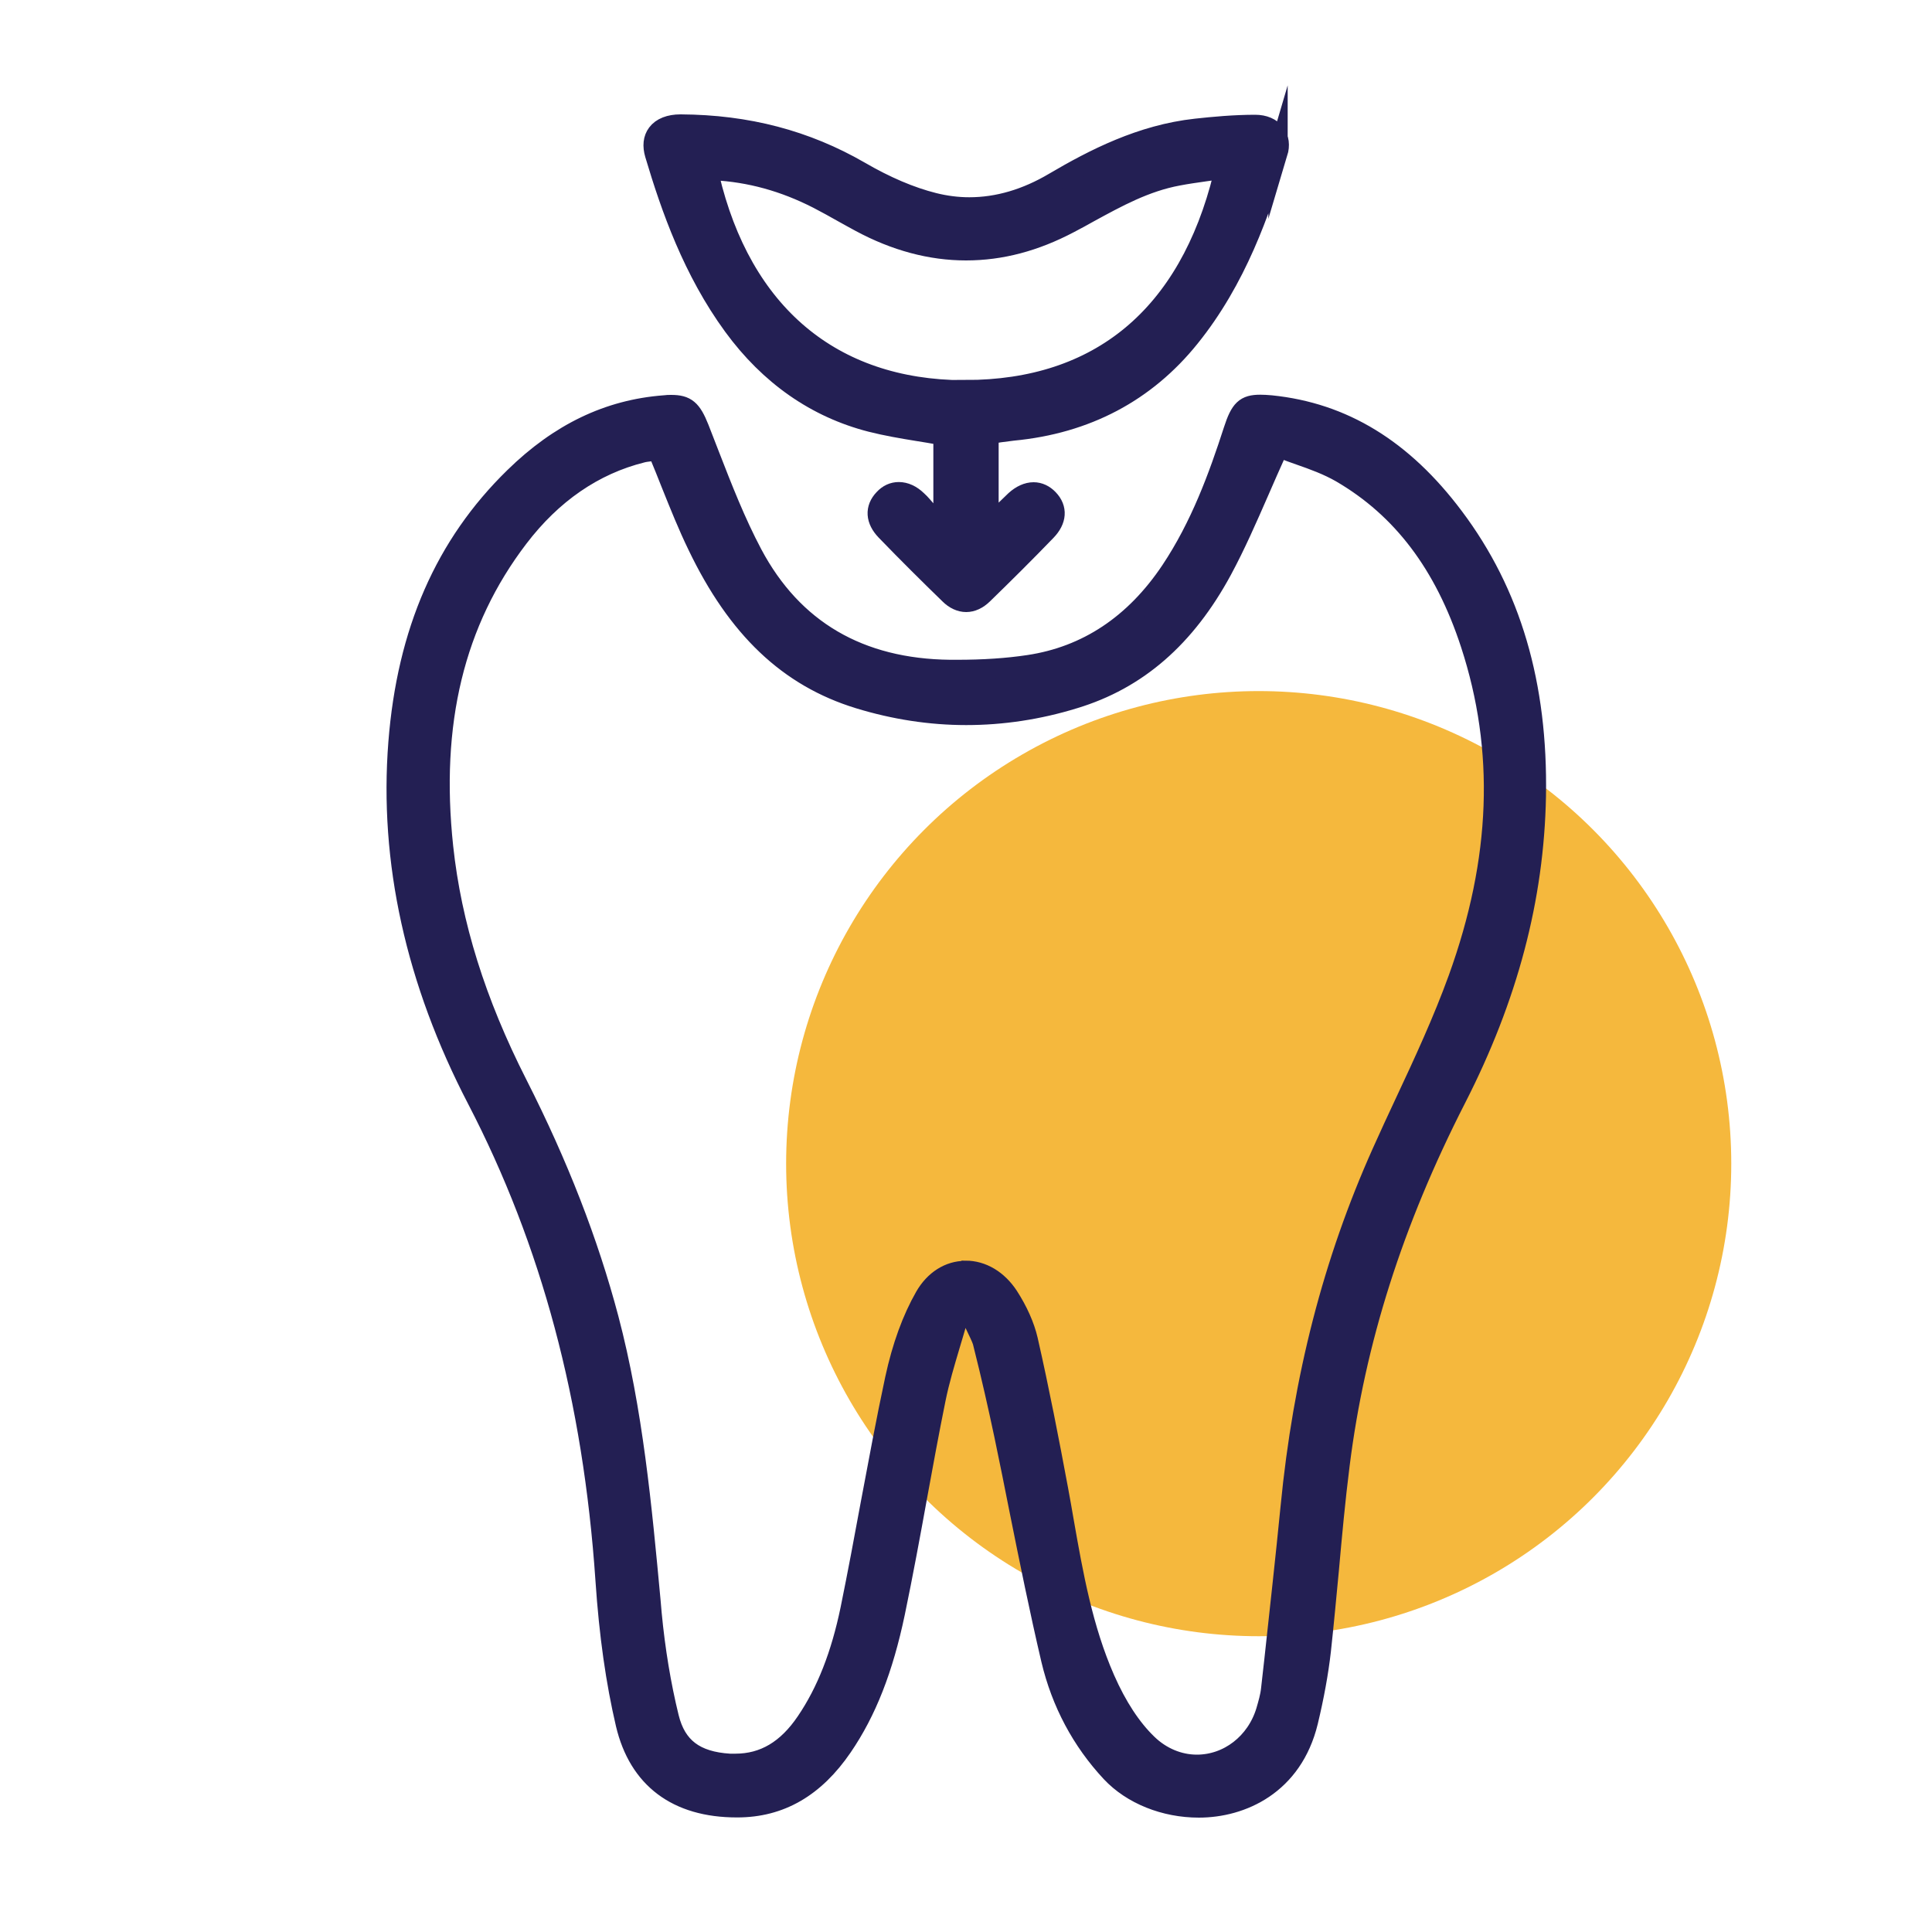
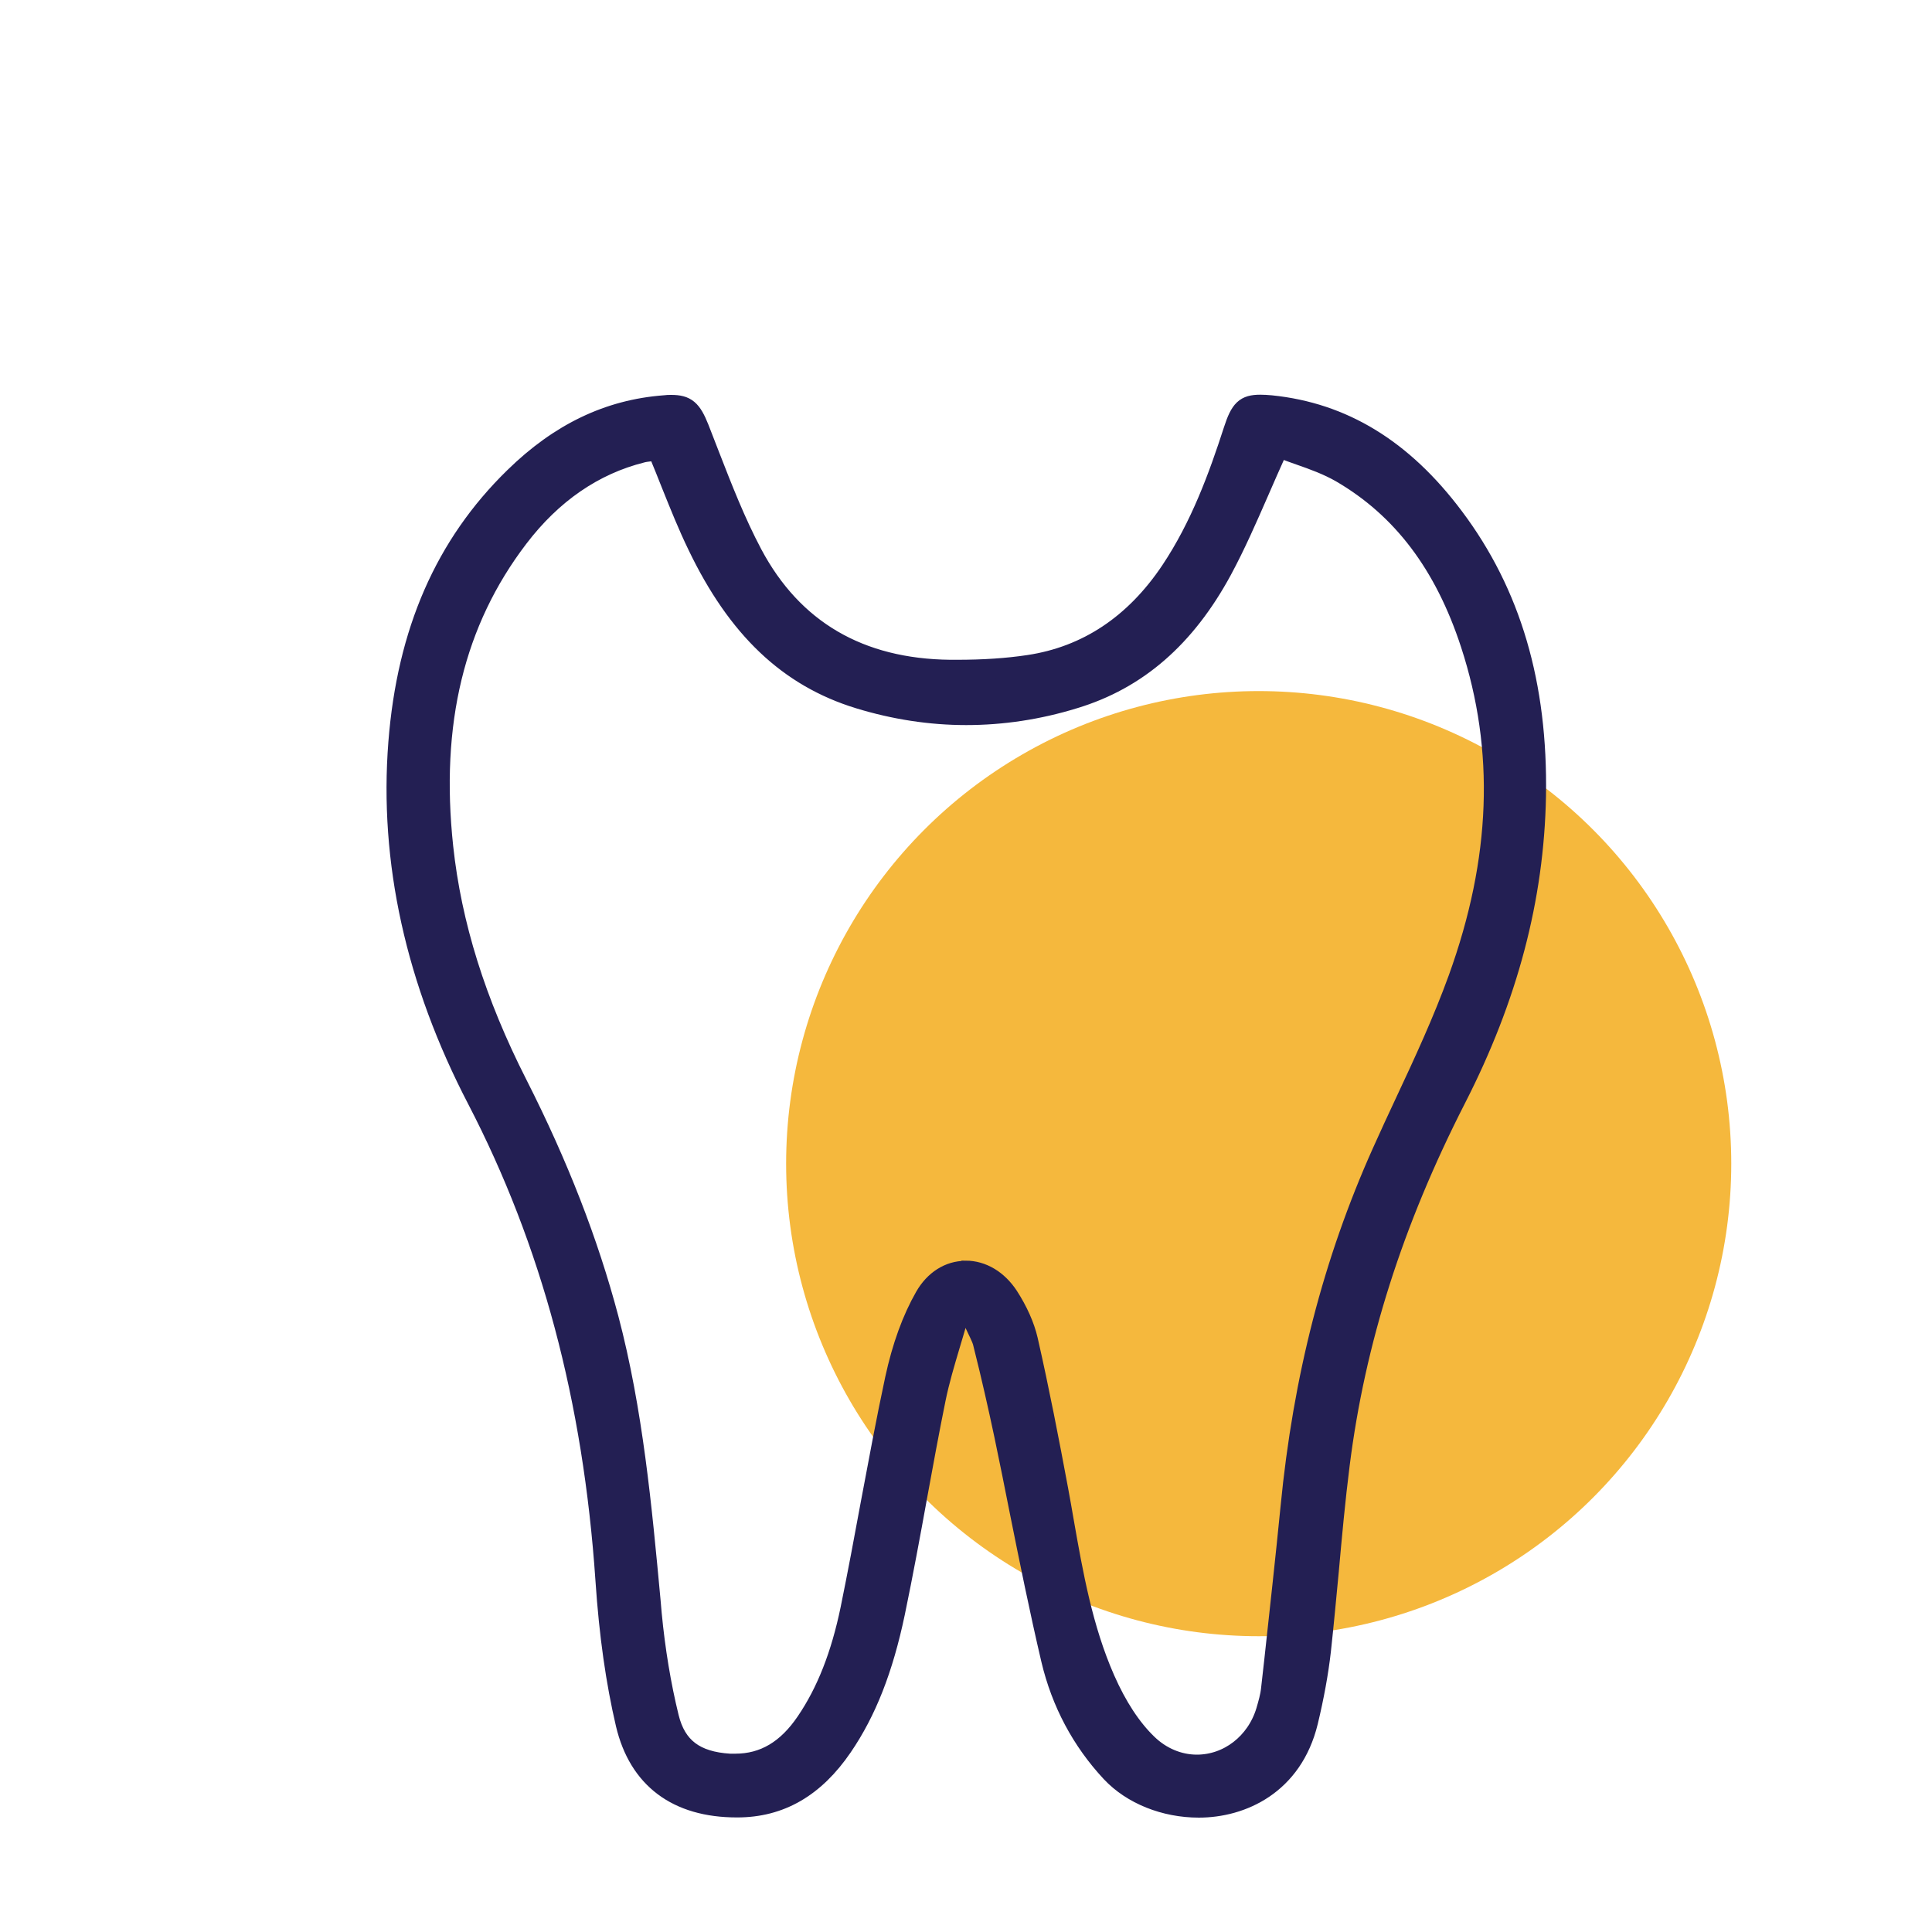
<svg xmlns="http://www.w3.org/2000/svg" id="Layer_1" data-name="Layer 1" viewBox="0 0 100 100">
  <defs>
    <style>
      .cls-1 {
        fill: #231f53;
        stroke: #231f53;
        stroke-miterlimit: 10;
      }

      .cls-2 {
        fill: #f5b83d;
      }
    </style>
  </defs>
  <circle class="cls-2" cx="65.15" cy="60.23" r="24.46" />
  <g>
    <path class="cls-1" d="M50.92,69.75c.36,1.45,.71,2.98,1.04,4.54,.27,1.3,.54,2.62,.79,3.9,.51,2.54,1.04,5.16,1.64,7.72,.53,2.23,1.58,4.2,3.11,5.84,1.08,1.15,2.78,1.83,4.55,1.83,2.22,0,4.87-1.17,5.67-4.46,.31-1.29,.54-2.54,.67-3.69,.15-1.38,.28-2.79,.41-4.15,.16-1.79,.33-3.65,.56-5.46,.8-6.39,2.77-12.58,6.02-18.94,2.69-5.26,4.04-10.39,4.14-15.67,.1-5.78-1.29-10.51-4.26-14.46-2.64-3.52-5.74-5.41-9.47-5.79-.22-.02-.4-.03-.56-.03-.79,0-1.05,.25-1.4,1.33-.78,2.41-1.71,4.96-3.25,7.27-1.86,2.78-4.33,4.42-7.33,4.87-1.13,.17-2.35,.25-3.72,.25-.12,0-.23,0-.35,0-4.69-.05-8.13-2.06-10.22-5.99-.87-1.64-1.56-3.41-2.22-5.11-.18-.46-.36-.93-.54-1.39-.39-.98-.68-1.22-1.46-1.22-.11,0-.23,0-.36,.02-2.89,.22-5.43,1.44-7.77,3.73-3.59,3.5-5.56,8-6.01,13.75-.48,6.13,.89,12.35,4.08,18.48,3.82,7.36,6,15.49,6.64,24.87,.19,2.84,.54,5.27,1.05,7.45,.67,2.83,2.66,4.33,5.77,4.33h.02c2.23,0,4.02-1.04,5.46-3.15,1.25-1.83,2.11-4.03,2.72-6.93,.42-2.02,.8-4.08,1.16-6.07,.3-1.64,.61-3.34,.95-5.01,.19-.94,.47-1.87,.74-2.78,.12-.41,.25-.83,.37-1.25l.05-.19,.19,.02,.19,.02,.19,.02h.14s.05,.14,.05,.14c.06,.13,.12,.27,.19,.41,.15,.31,.3,.62,.38,.96Zm-.95-3.99c-.85,0-1.62,.49-2.11,1.34-.67,1.17-1.19,2.6-1.55,4.27-.46,2.14-.86,4.32-1.26,6.44-.33,1.8-.68,3.66-1.05,5.48-.49,2.36-1.23,4.26-2.29,5.82-.98,1.45-2.17,2.16-3.65,2.16-.1,0-.19,0-.29,0-1.78-.11-2.75-.84-3.13-2.38-.41-1.67-.71-3.48-.89-5.37l-.06-.69c-.45-4.82-.91-9.81-2.17-14.59-1.05-3.96-2.59-7.93-4.72-12.13-2.16-4.25-3.41-8.26-3.84-12.26-.69-6.43,.58-11.67,3.88-16,1.75-2.3,3.91-3.78,6.39-4.4,.14-.04,.29-.05,.43-.07,.06,0,.12-.01,.18-.02l.18-.03,.07,.16c.22,.53,.43,1.05,.63,1.56,.45,1.12,.87,2.17,1.37,3.2,2.06,4.29,4.71,6.81,8.36,7.93,1.83,.56,3.7,.85,5.56,.85s3.74-.28,5.59-.85c3.28-.99,5.78-3.17,7.67-6.66,.7-1.3,1.29-2.65,1.92-4.09,.29-.67,.59-1.35,.91-2.06l.09-.2,.2,.08c.27,.11,.56,.21,.87,.32,.72,.25,1.46,.52,2.14,.91,3.16,1.84,5.35,4.73,6.7,8.86,1.79,5.48,1.59,11.14-.64,17.31-.79,2.18-1.78,4.32-2.75,6.39-.4,.85-.81,1.74-1.2,2.61-2.53,5.65-4.08,11.66-4.73,18.36-.26,2.64-.56,5.32-.84,7.91l-.17,1.51c-.04,.38-.15,.75-.26,1.13-.5,1.65-1.94,2.76-3.56,2.76-.93,0-1.84-.38-2.55-1.07-.83-.8-1.57-1.93-2.19-3.34-1.15-2.61-1.65-5.44-2.13-8.18-.09-.53-.19-1.09-.29-1.63-.46-2.47-.97-5.11-1.57-7.75-.17-.73-.52-1.51-1.01-2.27-.56-.85-1.37-1.33-2.23-1.33Z" />
-     <path class="cls-1" d="M66.15,7.92c.12-.4,.07-.76-.13-1.03-.22-.29-.59-.45-1.05-.45-1.08,0-2.16,.1-3.07,.2-2.84,.31-5.3,1.58-7.34,2.78-1.45,.86-2.92,1.29-4.39,1.29-.61,0-1.23-.08-1.83-.23-1.2-.3-2.49-.85-3.83-1.63-2.79-1.61-5.82-2.41-9.27-2.43h-.02c-.56,0-.99,.17-1.22,.48-.21,.28-.25,.65-.12,1.09,.83,2.79,1.97,6.03,4.06,8.89,1.88,2.57,4.29,4.25,7.14,4.98,.79,.2,1.61,.34,2.41,.47,.37,.06,.75,.12,1.13,.19l.19,.03v4.84l-.4-.46c-.14-.16-.27-.31-.38-.44-.21-.24-.37-.44-.55-.6-.3-.29-.63-.44-.96-.44-.29,0-.56,.12-.78,.36-.48,.5-.44,1.11,.1,1.67,1.11,1.15,2.22,2.25,3.29,3.29,.27,.27,.58,.41,.88,.41s.6-.14,.87-.4c1.06-1.03,2.14-2.1,3.29-3.29,.54-.56,.59-1.17,.11-1.67-.22-.23-.49-.36-.78-.36-.32,0-.65,.15-.96,.43-.19,.18-.38,.37-.6,.58-.11,.11-.23,.23-.36,.35l-.39,.38v-4.72l.2-.03c.11-.01,.23-.03,.34-.05,.24-.03,.47-.06,.7-.09,3.79-.36,6.88-1.99,9.17-4.84,2.41-2.99,3.65-6.52,4.55-9.58Zm-16.18,12.26h-.09c-6.81-.03-11.48-3.96-13.15-11.05l-.07-.3h.3c1.85,.1,3.61,.58,5.37,1.48,.44,.23,.88,.47,1.3,.71,.29,.16,.59,.33,.89,.49,1.82,.98,3.66,1.47,5.48,1.47s3.57-.47,5.34-1.4c.35-.18,.71-.38,1.05-.57,1.43-.78,2.9-1.59,4.59-1.9,.46-.09,.91-.15,1.39-.22,.22-.03,.44-.06,.67-.1l.34-.05-.08,.34c-1.79,7.26-6.4,11.09-13.34,11.09Z" />
  </g>
</svg>